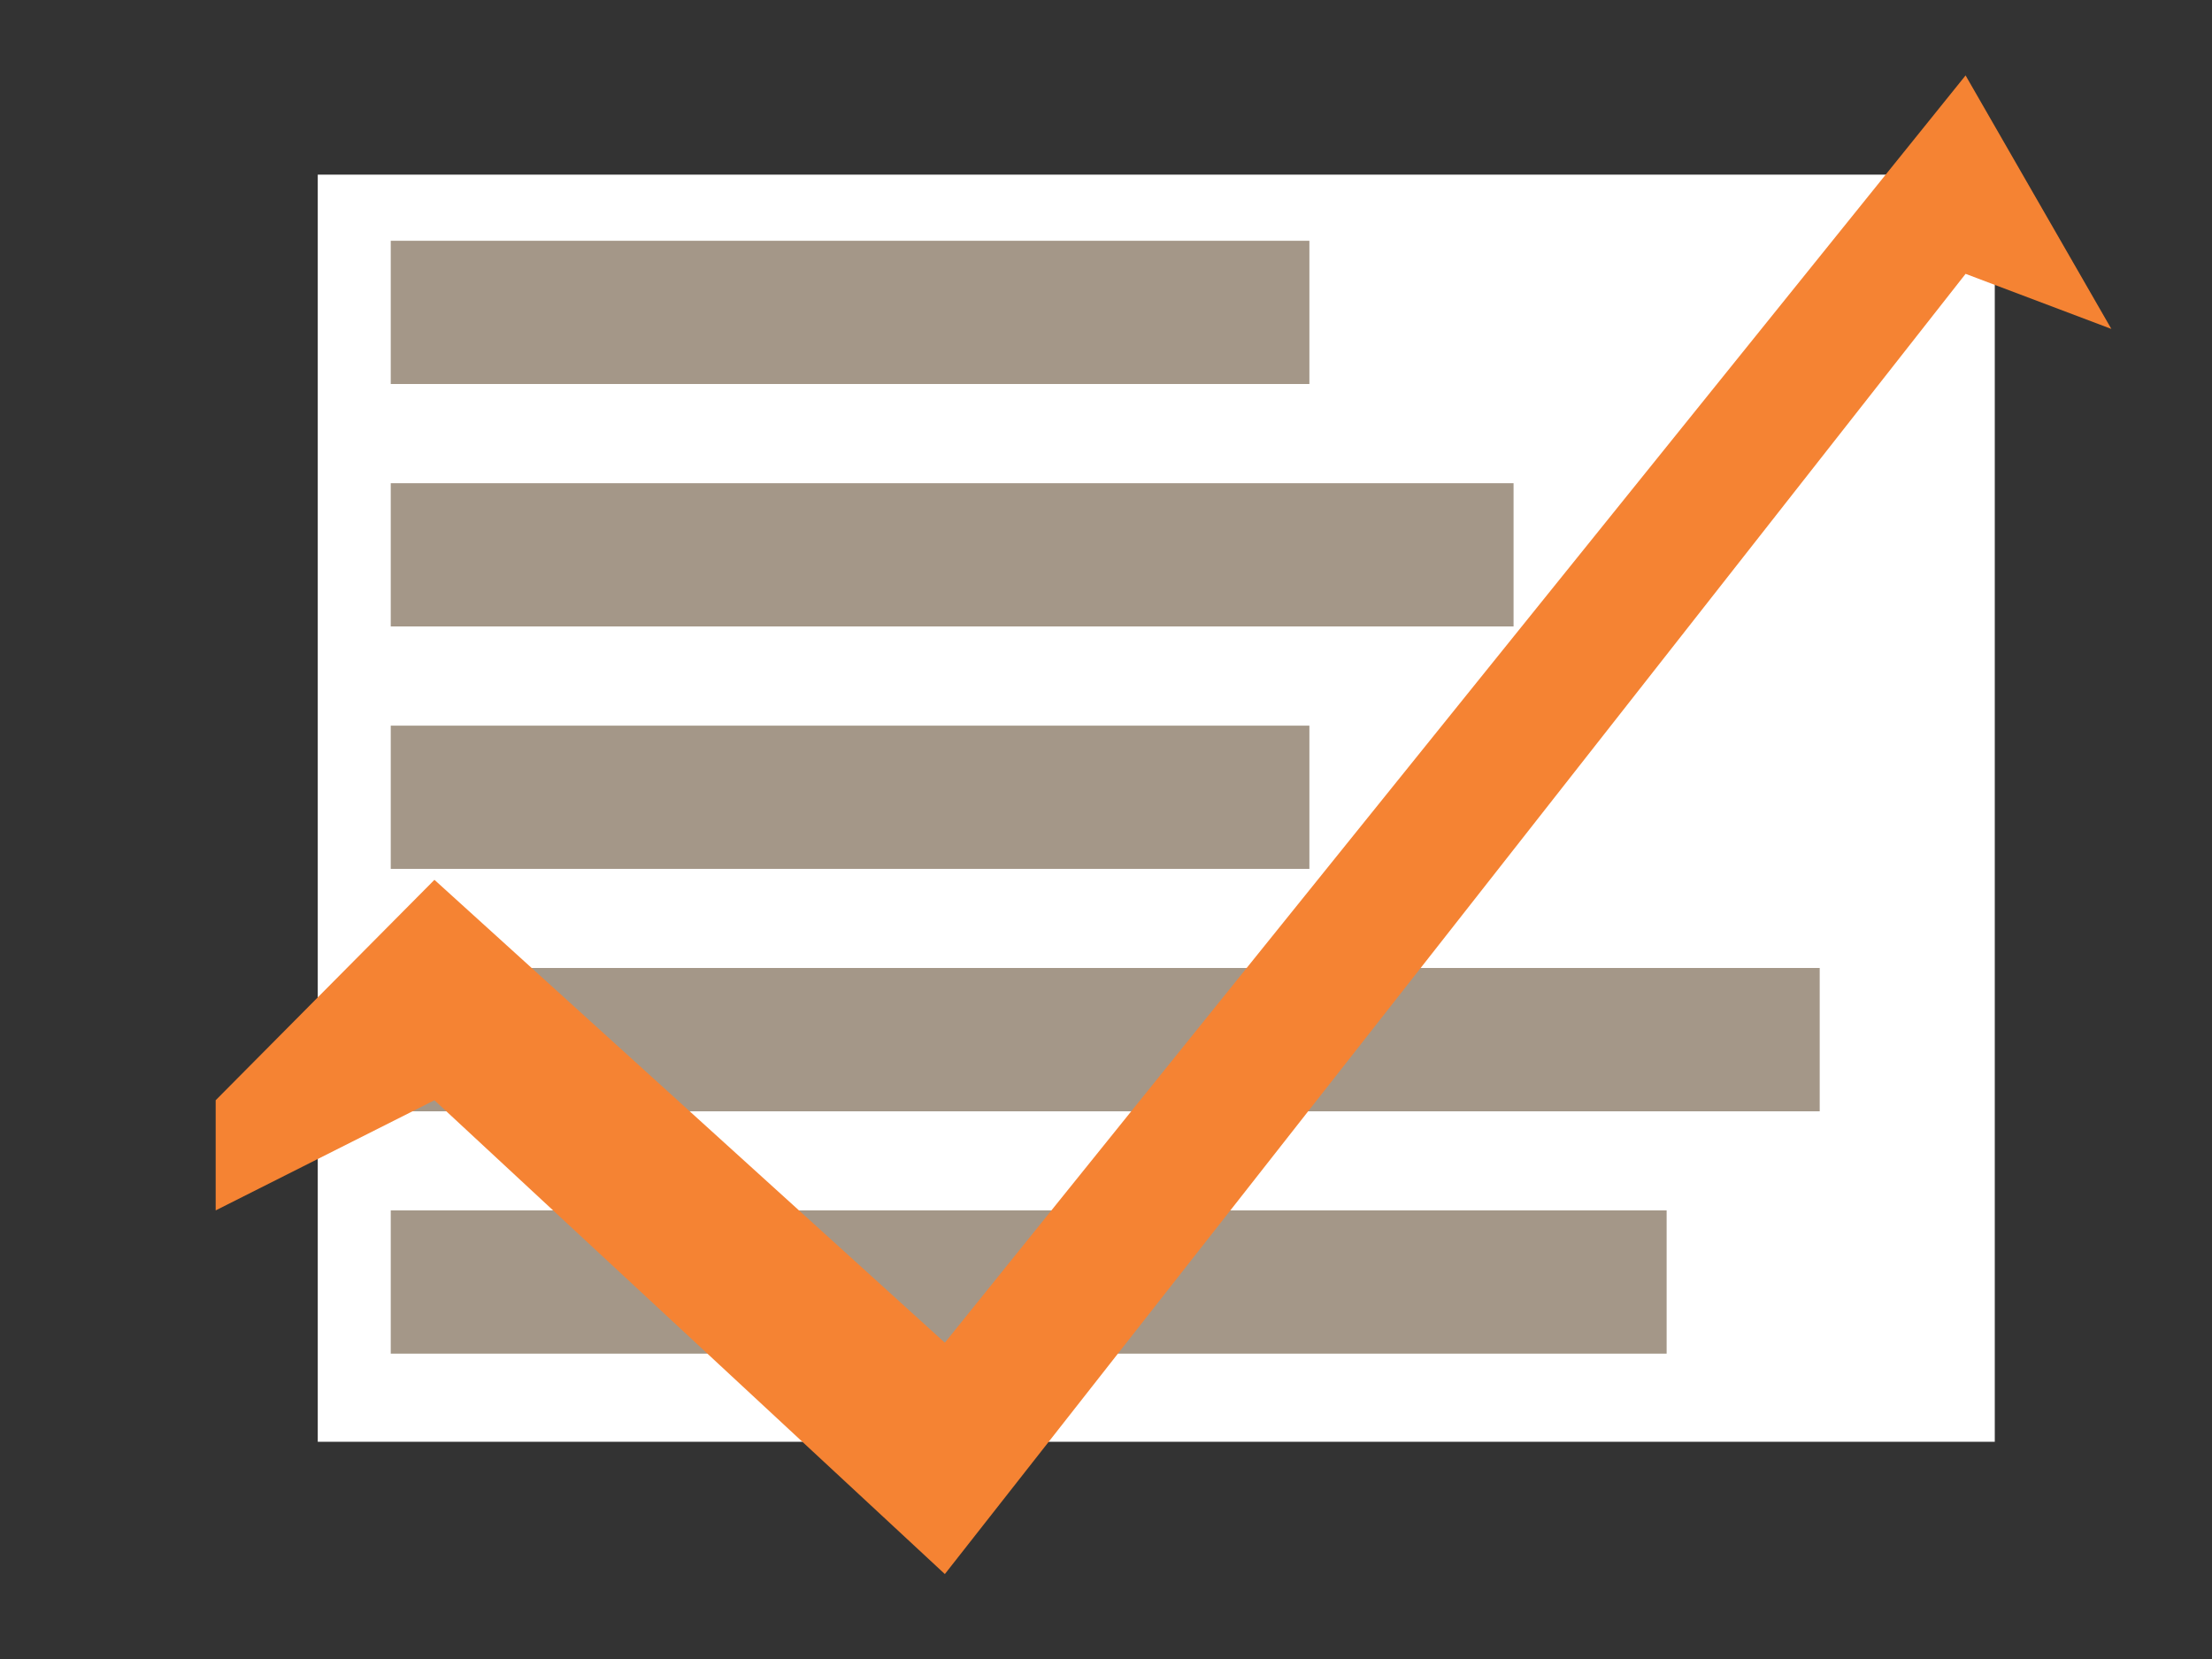
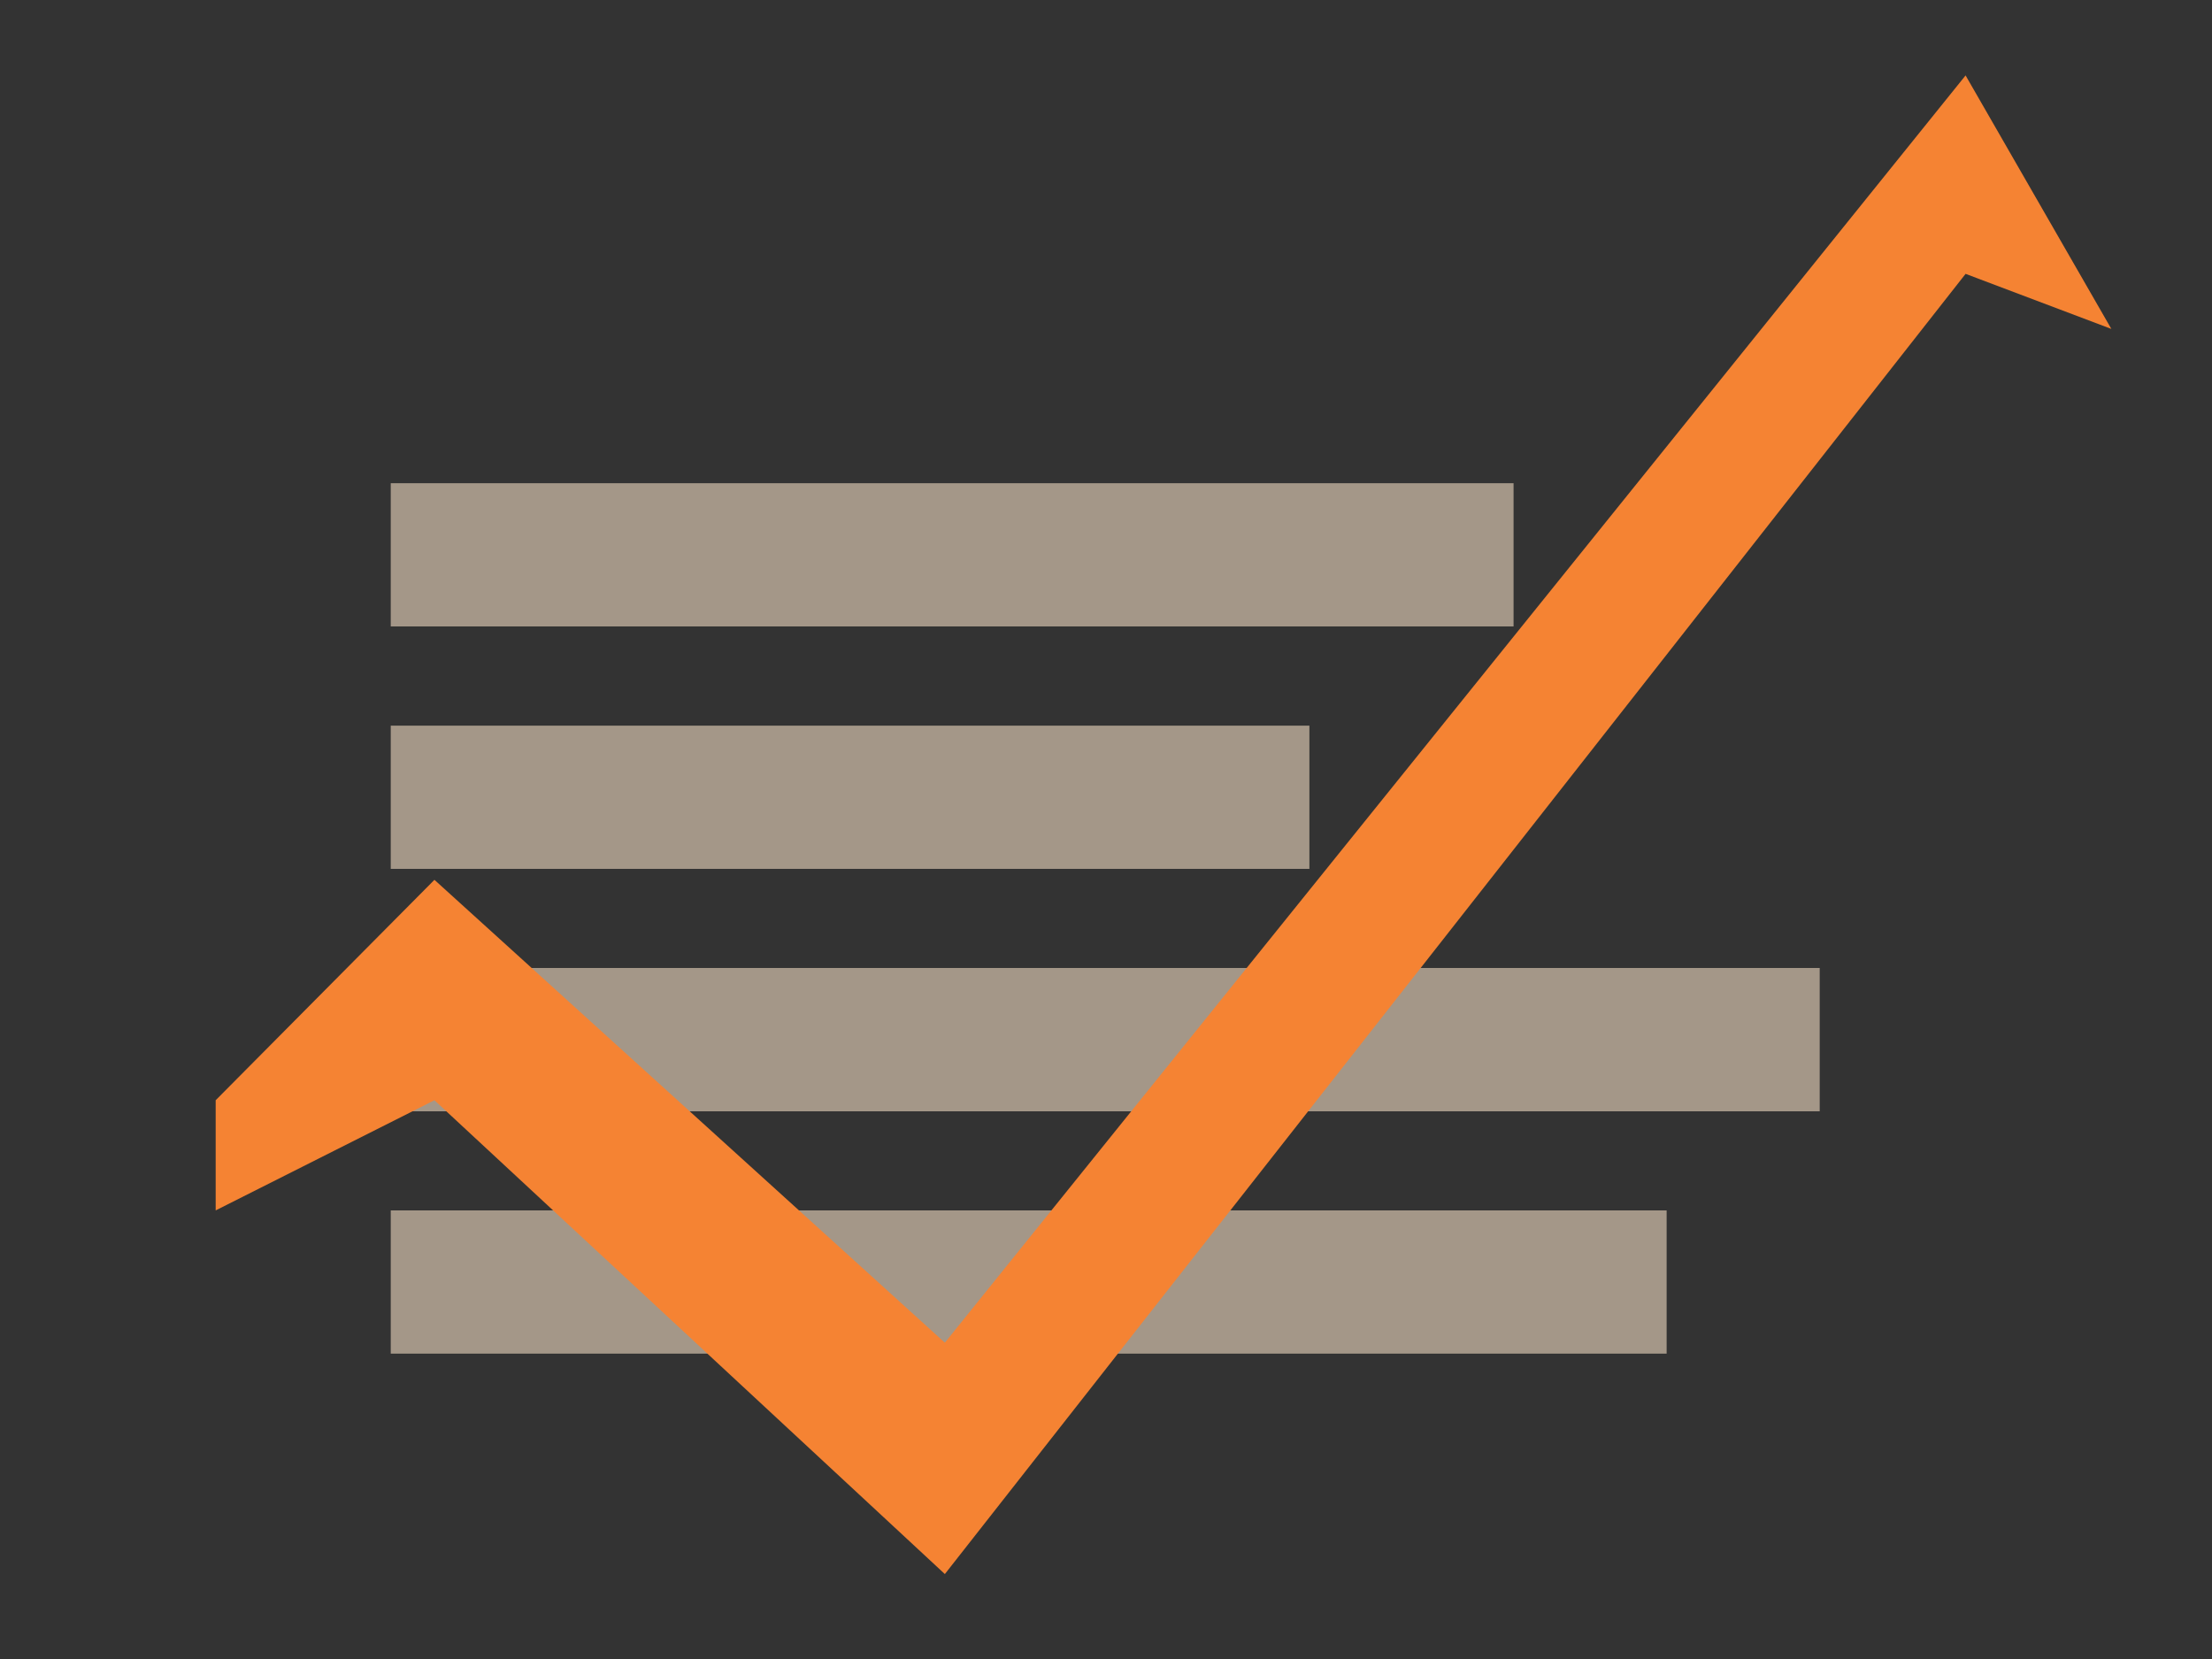
<svg xmlns="http://www.w3.org/2000/svg" viewBox="0 0 200.00 150.00">
  <rect x="0" y="0" width="200.00" height="150.00" fill="#333333" stroke="none" />
-   <polyline points="28.73,130.36 180.36,130.36 180.36,15.79 28.73,15.79 " style="stroke-width: 1.07; stroke: none; fill: #FFFFFF;" />
  <polyline points="35.33,122.39 150.69,122.39 150.69,109.44 35.33,109.44 " style="stroke-width: 1.07; stroke: none; fill: #A49788;" />
  <polyline points="35.33,100.48 164.53,100.48 164.53,87.52 35.33,87.52 " style="stroke-width: 1.07; stroke: none; fill: #A49788;" />
  <polyline points="35.33,78.56 118.39,78.56 118.39,65.61 35.33,65.61 " style="stroke-width: 1.07; stroke: none; fill: #A49788;" />
  <polyline points="35.33,56.64 136.85,56.64 136.85,43.69 35.33,43.69 " style="stroke-width: 1.07; stroke: none; fill: #A49788;" />
-   <polyline points="35.33,34.72 118.39,34.72 118.39,21.77 35.33,21.77 " style="stroke-width: 1.07; stroke: none; fill: #A49788;" />
  <polyline points="19.50,109.44 39.28,99.48 85.43,142.32 177.72,24.76 190.90,29.74 177.72,6.82 85.43,121.40 39.28,79.55 19.50,99.48 " style="stroke-width: 1.07; stroke: none; fill: #F58333;" />
</svg>